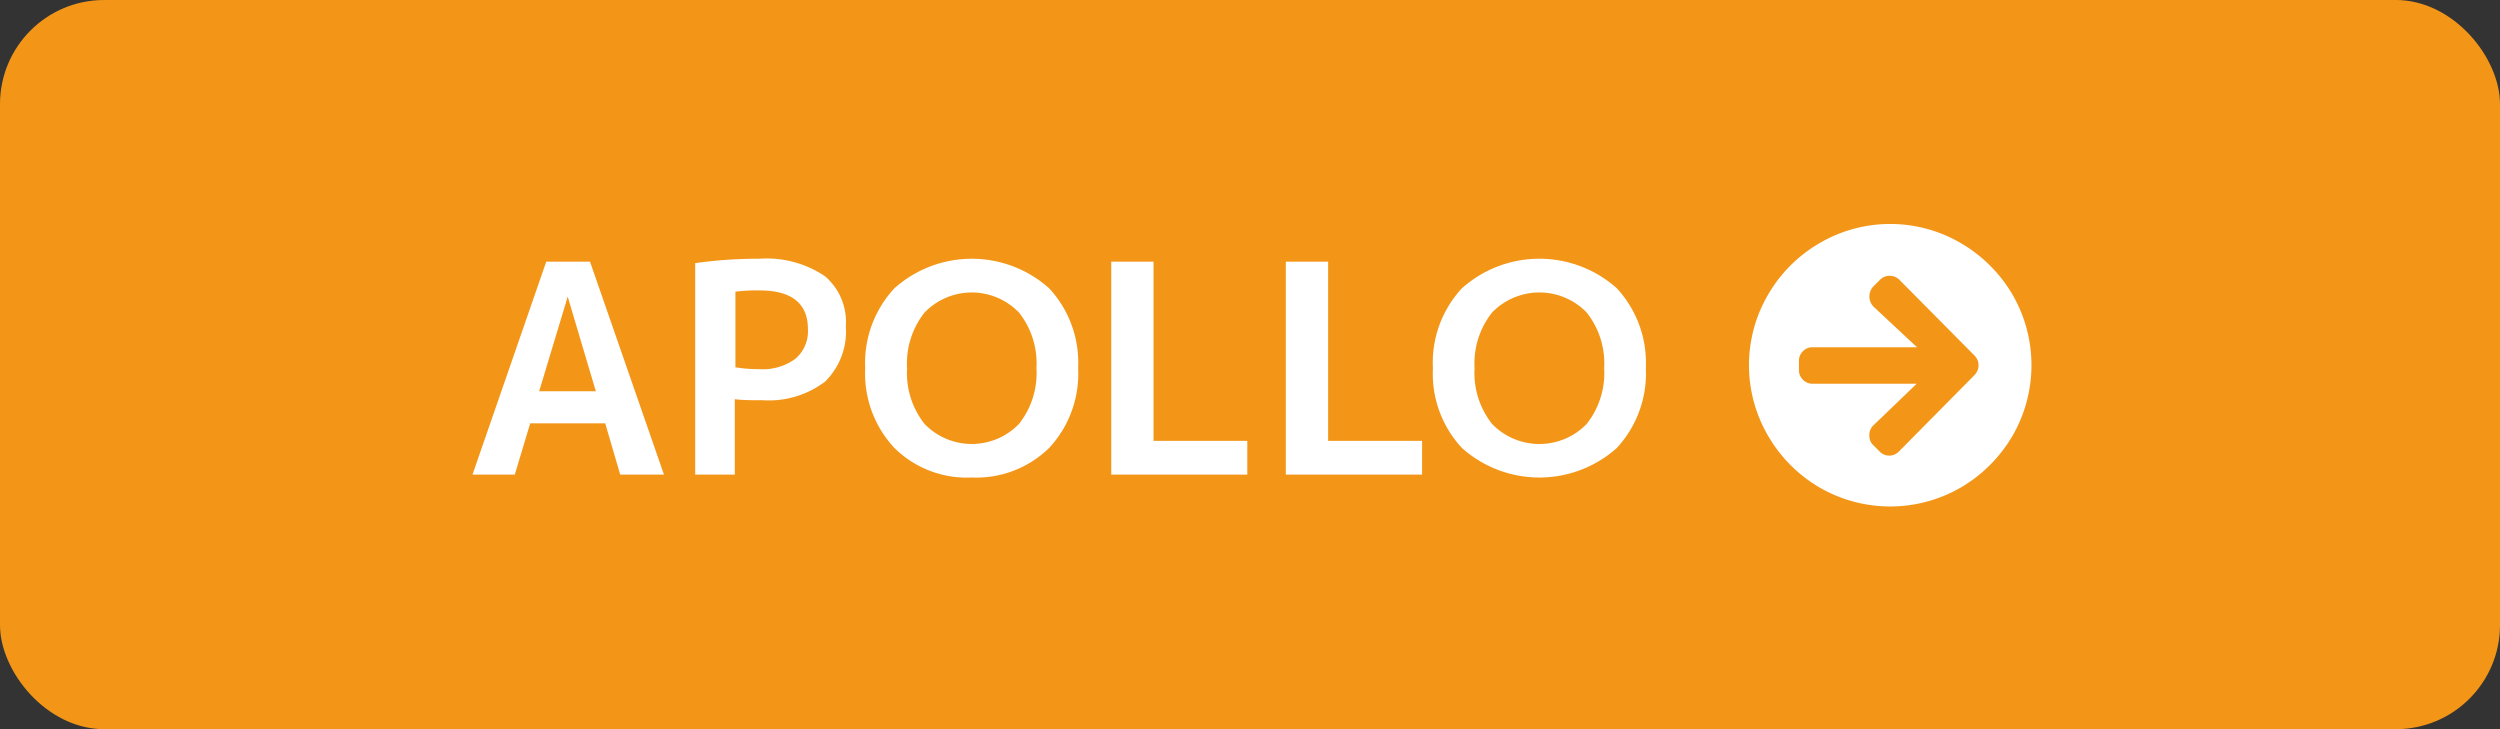
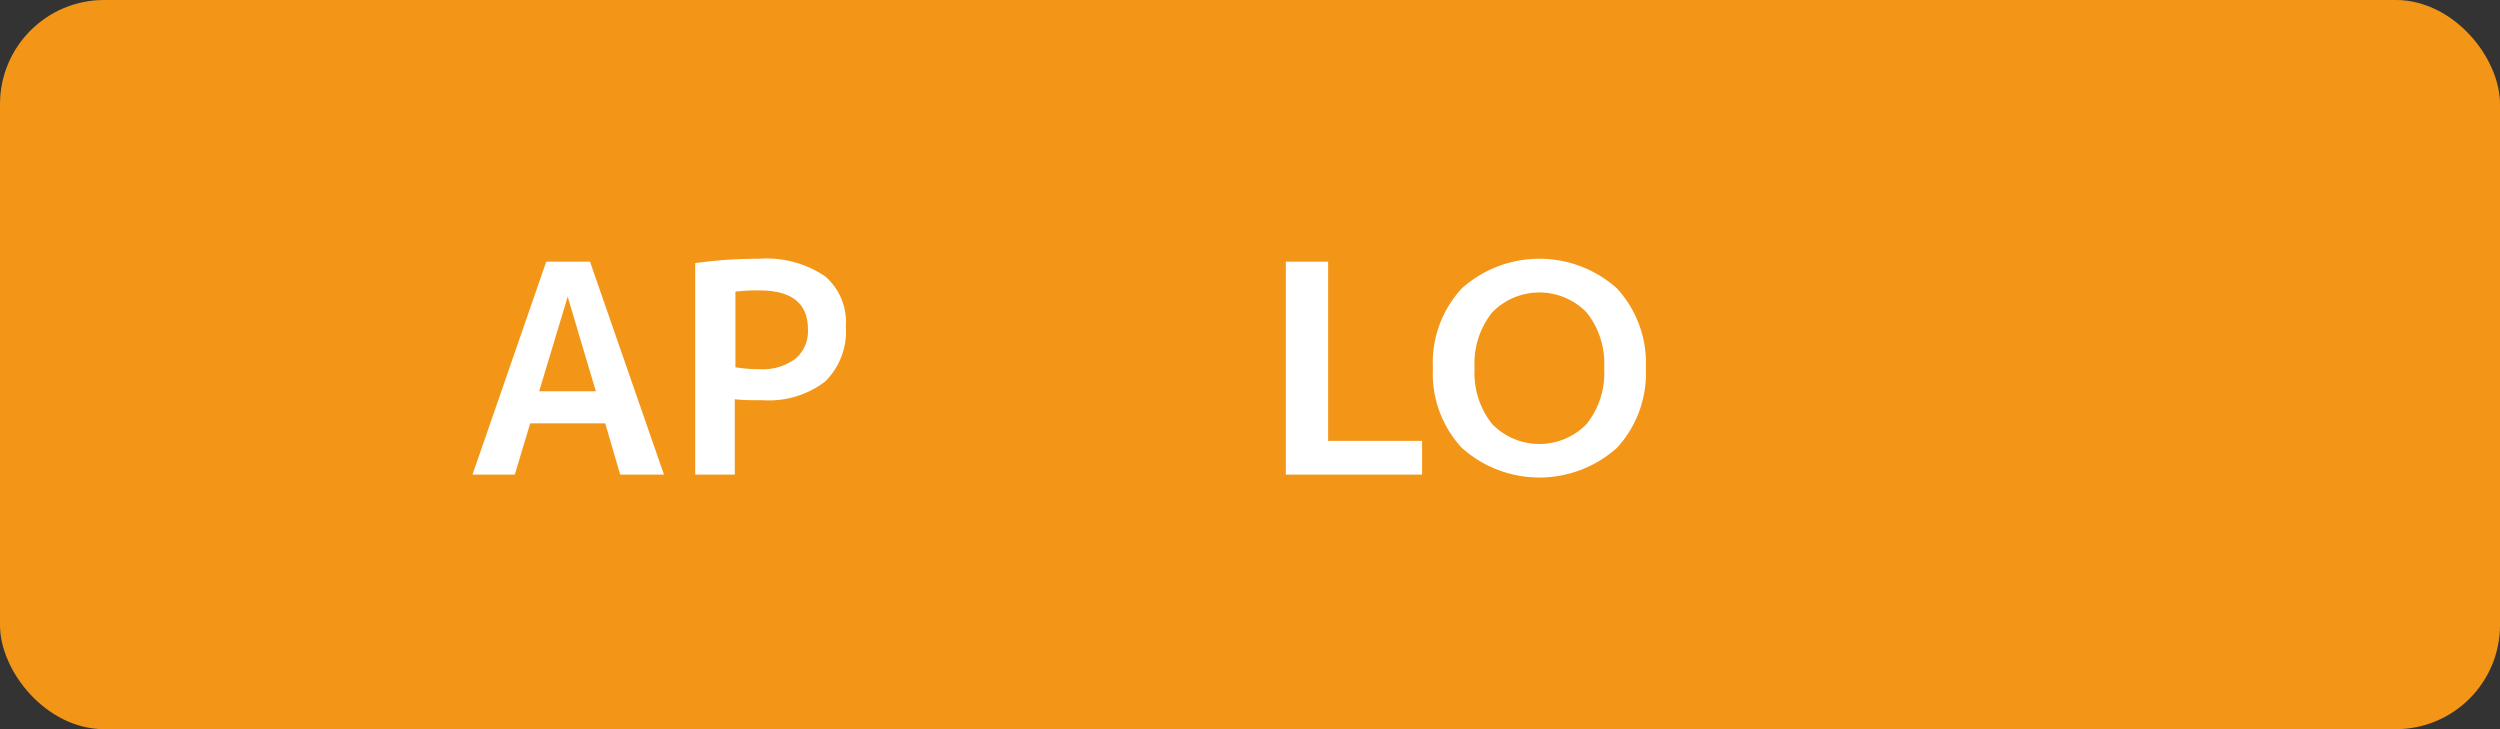
<svg xmlns="http://www.w3.org/2000/svg" viewBox="0 0 120 35">
  <rect x="0" y="0" width="120" height="35" fill="#333333" stroke="none" />
  <defs>
    <style>.cls-1{fill:#f39618;}.cls-2{fill:#fff;}</style>
  </defs>
  <title>btn-e-mini_apollo</title>
  <g id="レイヤー_1" data-name="レイヤー 1">
    <rect class="cls-1" width="120" height="35" rx="5" ry="5" />
  </g>
  <g id="APOLLO">
    <path class="cls-2" d="M22.68,22.78l3.54-10.22h2.1l3.55,10.22h-2.1l-.72-2.46h-3.6l-.74,2.46Zm3.2-4H28.6l-1.35-4.54h0Z" />
    <path class="cls-2" d="M33.37,12.63a21.6,21.6,0,0,1,3.08-.21,5,5,0,0,1,3.15.84,2.89,2.89,0,0,1,1,2.41,3.37,3.37,0,0,1-1,2.65,4.47,4.47,0,0,1-3,.89c-.54,0-1,0-1.33-.05v3.62H33.37Zm1.93,5a7,7,0,0,0,1.15.09,2.64,2.64,0,0,0,1.73-.5,1.73,1.73,0,0,0,.6-1.42c0-1.24-.78-1.86-2.33-1.86A8.09,8.09,0,0,0,35.3,14Z" />
-     <path class="cls-2" d="M42.93,13.84a5.57,5.57,0,0,1,7.43,0,5.24,5.24,0,0,1,1.39,3.83,5.23,5.23,0,0,1-1.39,3.83,5,5,0,0,1-3.72,1.42,4.94,4.94,0,0,1-3.71-1.42,5.23,5.23,0,0,1-1.4-3.83A5.25,5.25,0,0,1,42.93,13.84Zm1.45,6.51a3.15,3.15,0,0,0,4.53,0,3.93,3.93,0,0,0,.84-2.68A3.93,3.93,0,0,0,48.91,15a3.15,3.15,0,0,0-4.53,0,3.93,3.93,0,0,0-.84,2.68A3.93,3.93,0,0,0,44.38,20.35Z" />
-     <path class="cls-2" d="M55.37,12.56v8.6h4.5v1.62H53.34V12.56Z" />
    <path class="cls-2" d="M63.75,12.56v8.6h4.51v1.62H61.72V12.56Z" />
    <path class="cls-2" d="M70.17,13.84a5.58,5.58,0,0,1,7.44,0A5.28,5.28,0,0,1,79,17.67a5.27,5.27,0,0,1-1.39,3.83,5.58,5.58,0,0,1-7.44,0,5.23,5.23,0,0,1-1.39-3.83A5.24,5.24,0,0,1,70.17,13.84Zm1.45,6.51a3.16,3.16,0,0,0,4.54,0A3.93,3.93,0,0,0,77,17.67,3.93,3.93,0,0,0,76.16,15a3.16,3.16,0,0,0-4.54,0,3.93,3.93,0,0,0-.84,2.68A3.93,3.93,0,0,0,71.62,20.35Z" />
-     <path class="cls-2" d="M94.12,11.67a6.91,6.91,0,0,1,2.48,2.47,6.77,6.77,0,0,1,0,6.78,6.93,6.93,0,0,1-2.48,2.48,6.77,6.77,0,0,1-6.78,0,6.83,6.83,0,0,1-2.47-2.48,6.71,6.71,0,0,1,0-6.78,6.8,6.8,0,0,1,2.47-2.47,6.71,6.71,0,0,1,6.78,0Zm-2.1,5H87a.6.6,0,0,0-.46.19.62.62,0,0,0-.19.46v.44a.65.65,0,0,0,.65.66h5l-2.08,2a.62.62,0,0,0-.19.48.61.61,0,0,0,.19.47l.3.3a.63.63,0,0,0,.46.2.65.65,0,0,0,.47-.2L94.78,18a.68.68,0,0,0,.19-.47.66.66,0,0,0-.19-.46l-3.61-3.64a.64.64,0,0,0-.47-.19.62.62,0,0,0-.46.19l-.3.3a.7.7,0,0,0,0,1Z" />
  </g>
</svg>